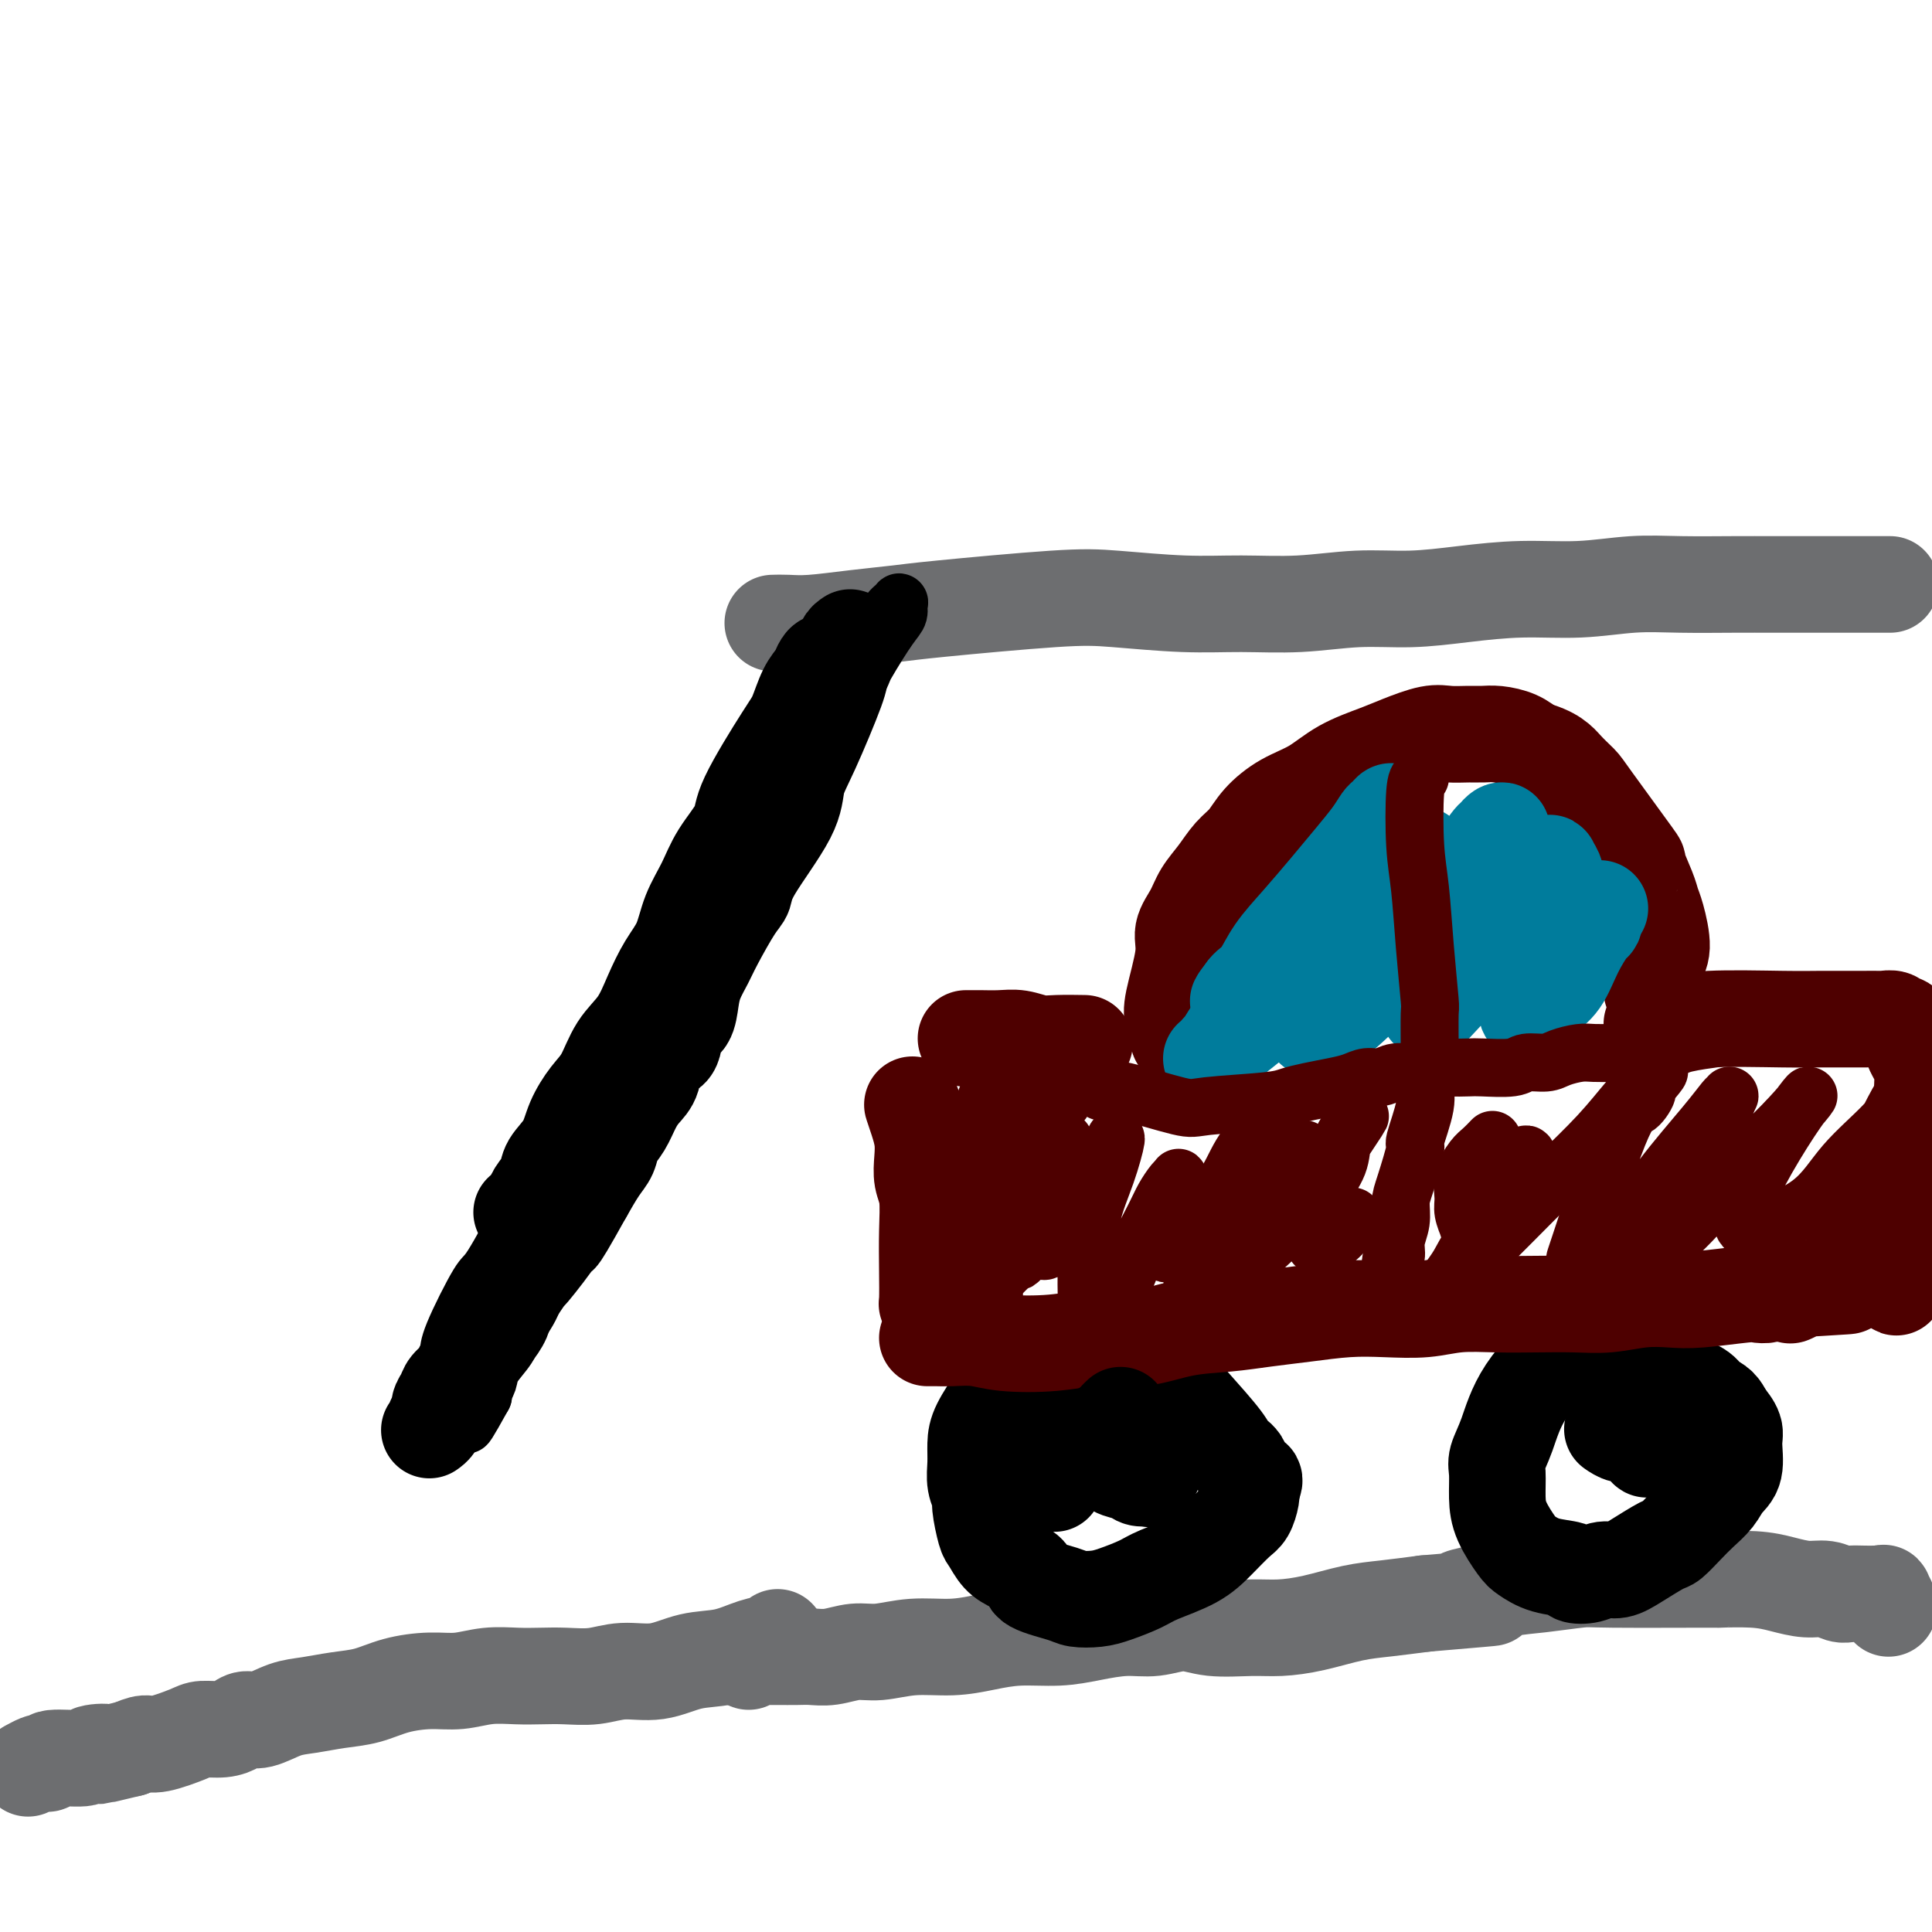
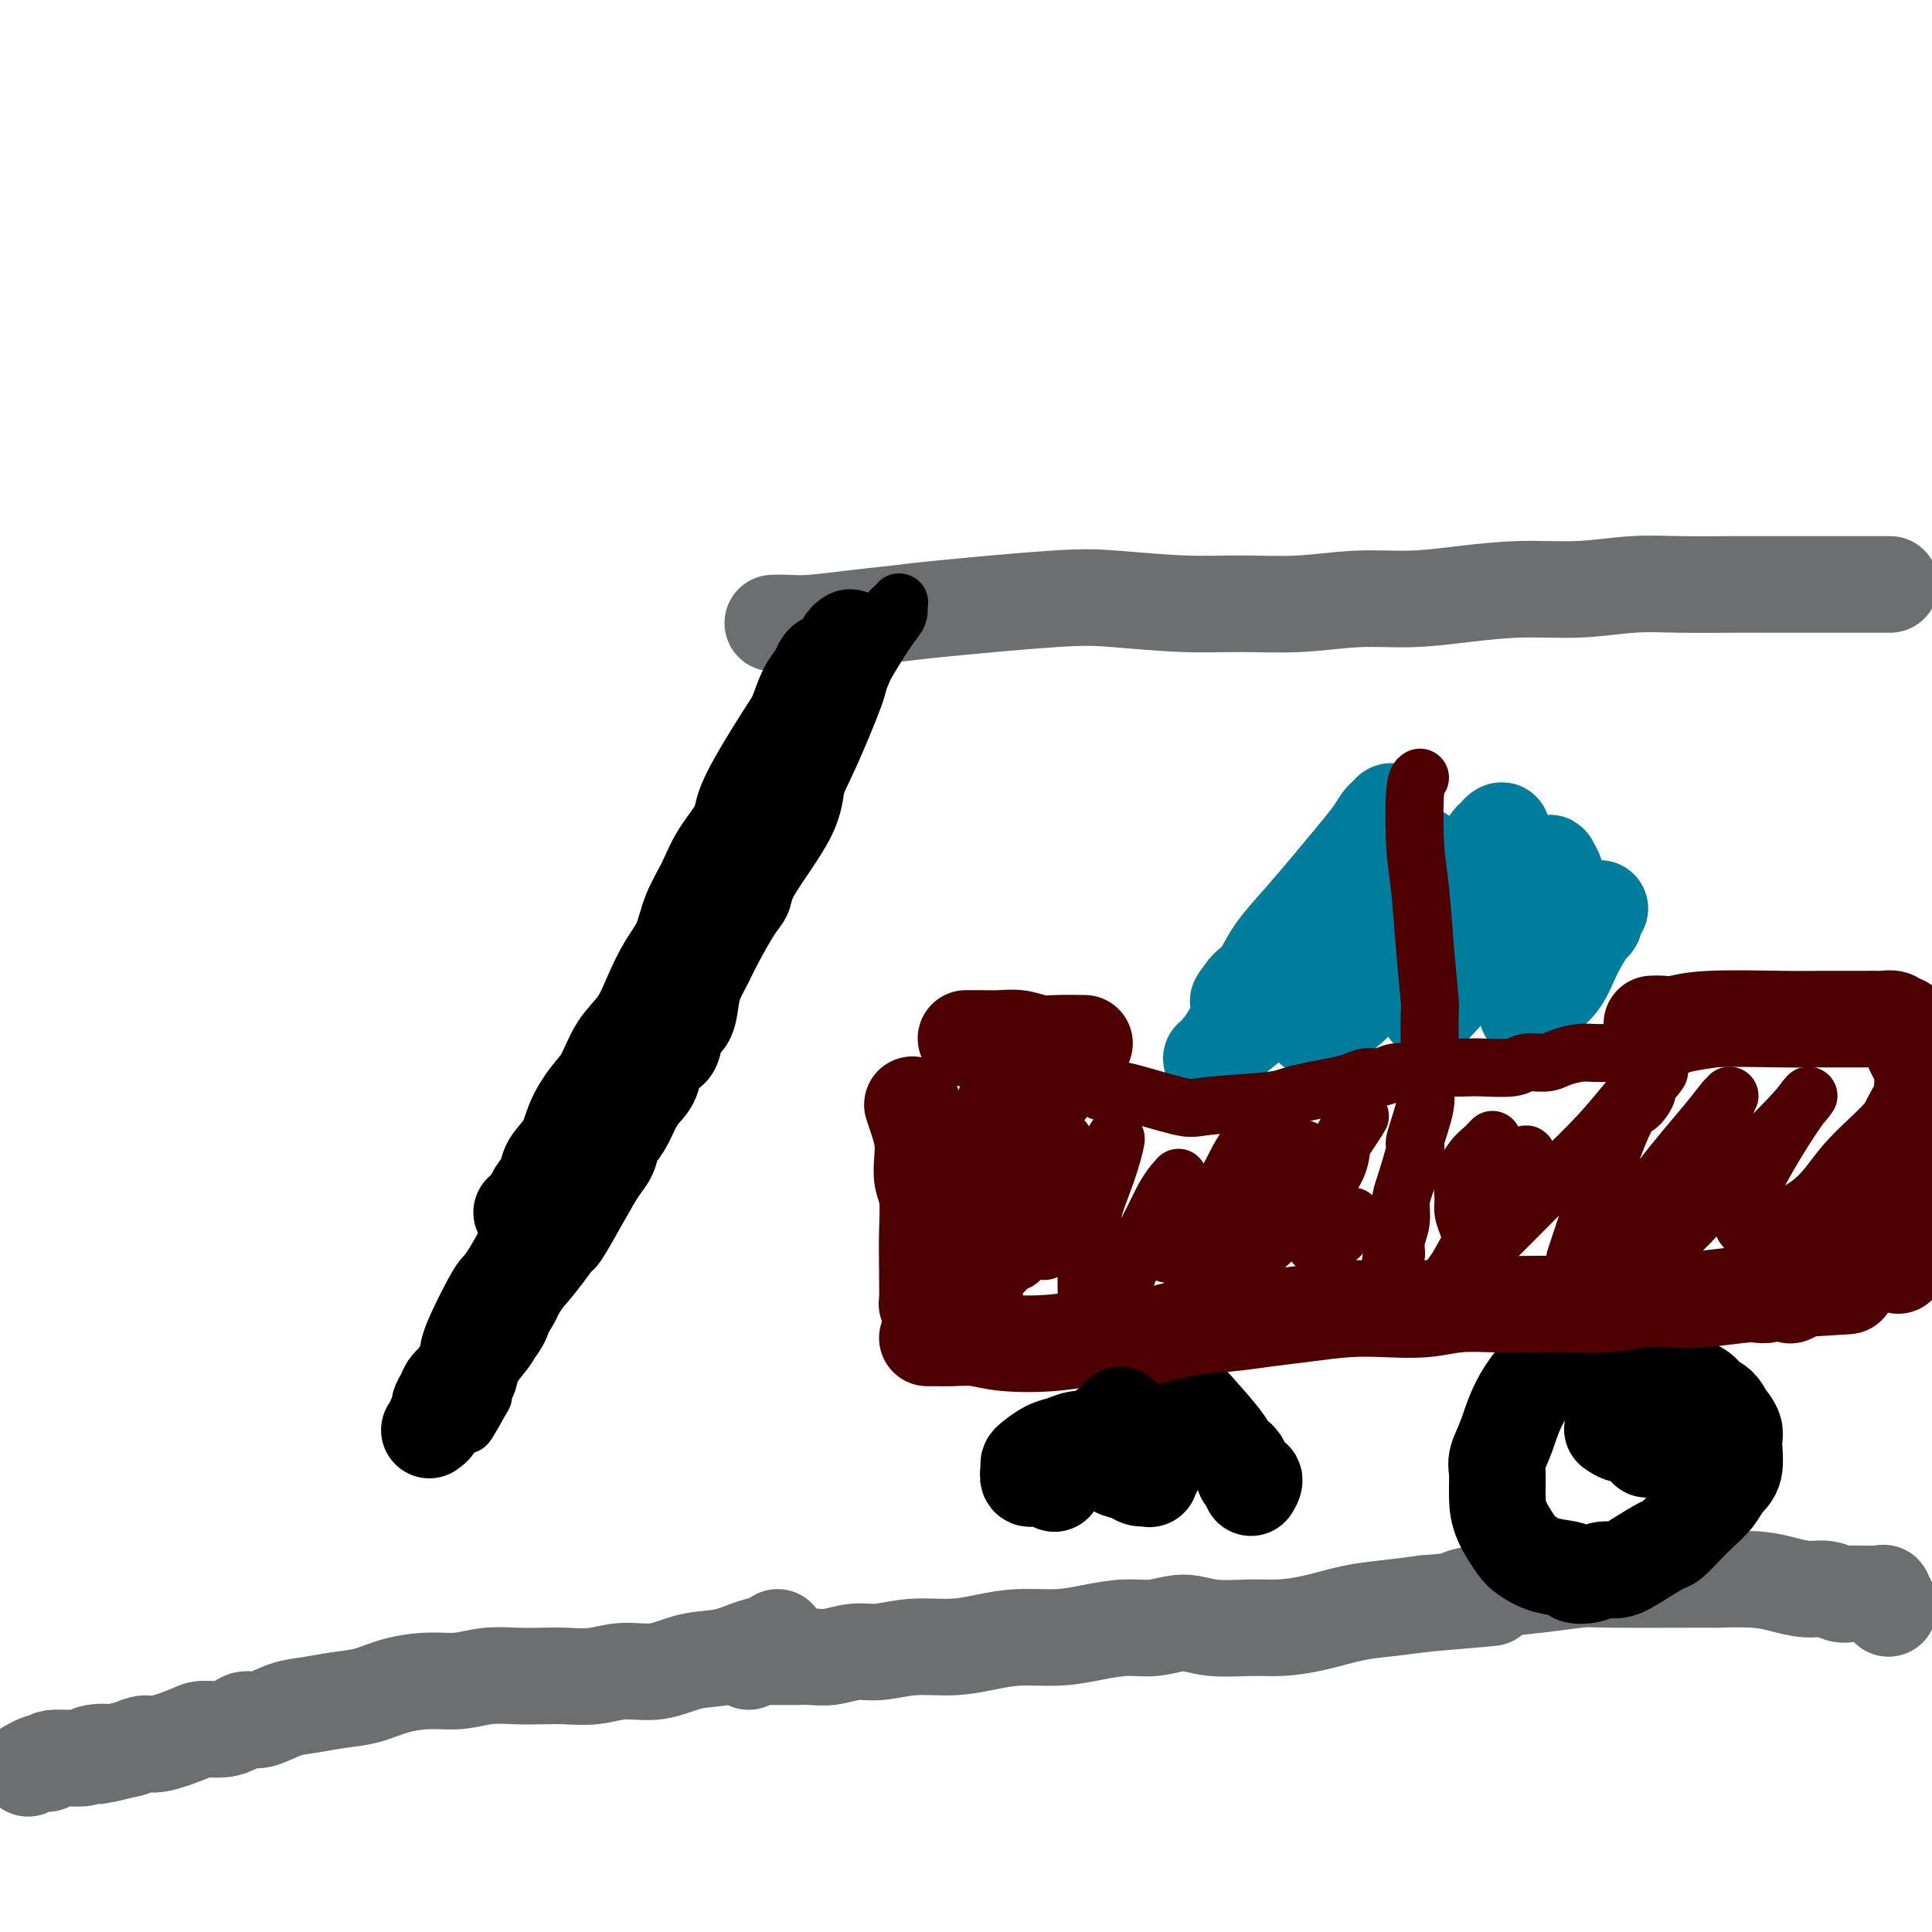
<svg xmlns="http://www.w3.org/2000/svg" viewBox="0 0 400 400" version="1.1">
  <g fill="none" stroke="#6D6E70" stroke-width="20" stroke-linecap="round" stroke-linejoin="round">
    <path d="M160,129c0.909,-0.023 1.819,-0.047 3,0c1.181,0.047 2.634,0.163 5,0c2.366,-0.163 5.644,-0.605 9,-1c3.356,-0.395 6.791,-0.743 9,-1c2.209,-0.257 3.191,-0.423 9,-1c5.809,-0.577 16.446,-1.565 23,-2c6.554,-0.435 9.025,-0.317 13,0c3.975,0.317 9.455,0.832 14,1c4.545,0.168 8.156,-0.010 12,0c3.844,0.010 7.919,0.209 12,0c4.081,-0.209 8.166,-0.825 12,-1c3.834,-0.175 7.418,0.093 11,0c3.582,-0.093 7.163,-0.547 11,-1c3.837,-0.453 7.931,-0.906 12,-1c4.069,-0.094 8.112,0.171 12,0c3.888,-0.171 7.621,-0.778 11,-1c3.379,-0.222 6.406,-0.060 10,0c3.594,0.060 7.756,0.016 11,0c3.244,-0.016 5.569,-0.004 8,0c2.431,0.004 4.968,0.001 7,0c2.032,-0.001 3.561,-0.000 5,0c1.439,0.000 2.789,0.000 4,0c1.211,-0.000 2.283,-0.000 3,0c0.717,0.000 1.078,0.000 2,0c0.922,-0.000 2.406,-0.000 3,0c0.594,0.000 0.297,0.000 0,0" />
  </g>
  <g fill="none" stroke="#000000" stroke-width="20" stroke-linecap="round" stroke-linejoin="round">
    <path d="M172,138c-0.327,-0.490 -0.654,-0.980 -1,-1c-0.346,-0.020 -0.710,0.430 -1,1c-0.290,0.570 -0.506,1.261 -1,2c-0.494,0.739 -1.267,1.525 -2,3c-0.733,1.475 -1.424,3.639 -2,5c-0.576,1.361 -1.035,1.920 -3,5c-1.965,3.080 -5.437,8.681 -7,12c-1.563,3.319 -1.219,4.354 -2,6c-0.781,1.646 -2.687,3.901 -4,6c-1.313,2.099 -2.031,4.040 -3,6c-0.969,1.960 -2.187,3.938 -3,6c-0.813,2.062 -1.222,4.209 -2,6c-0.778,1.791 -1.927,3.228 -3,5c-1.073,1.772 -2.072,3.880 -3,6c-0.928,2.120 -1.786,4.253 -3,6c-1.214,1.747 -2.785,3.107 -4,5c-1.215,1.893 -2.074,4.320 -3,6c-0.926,1.680 -1.921,2.613 -3,4c-1.079,1.387 -2.244,3.229 -3,5c-0.756,1.771 -1.105,3.472 -2,5c-0.895,1.528 -2.337,2.885 -3,4c-0.663,1.115 -0.549,1.990 -1,3c-0.451,1.010 -1.468,2.157 -2,3c-0.532,0.843 -0.581,1.384 -1,2c-0.419,0.616 -1.210,1.308 -2,2" />
    <path d="M176,132c-0.454,0.308 -0.908,0.616 -1,1c-0.092,0.384 0.178,0.846 0,2c-0.178,1.154 -0.805,3.002 -1,4c-0.195,0.998 0.042,1.148 -1,4c-1.042,2.852 -3.364,8.406 -5,12c-1.636,3.594 -2.586,5.227 -3,7c-0.414,1.773 -0.293,3.686 -2,7c-1.707,3.314 -5.244,8.031 -7,11c-1.756,2.969 -1.731,4.191 -2,5c-0.269,0.809 -0.832,1.205 -2,3c-1.168,1.795 -2.942,4.989 -4,7c-1.058,2.011 -1.401,2.840 -2,4c-0.599,1.160 -1.454,2.650 -2,4c-0.546,1.350 -0.784,2.558 -1,4c-0.216,1.442 -0.410,3.117 -1,4c-0.590,0.883 -1.576,0.974 -2,2c-0.424,1.026 -0.288,2.987 -1,4c-0.712,1.013 -2.273,1.079 -3,2c-0.727,0.921 -0.618,2.697 -1,4c-0.382,1.303 -1.253,2.134 -2,3c-0.747,0.866 -1.368,1.766 -2,3c-0.632,1.234 -1.274,2.800 -2,4c-0.726,1.200 -1.535,2.033 -2,3c-0.465,0.967 -0.587,2.068 -1,3c-0.413,0.932 -1.118,1.695 -2,3c-0.882,1.305 -1.941,3.153 -3,5" />
    <path d="M121,247c-7.438,13.433 -5.032,8.015 -4,6c1.032,-2.015 0.690,-0.626 -1,2c-1.690,2.626 -4.728,6.488 -6,8c-1.272,1.512 -0.778,0.674 -1,1c-0.222,0.326 -1.162,1.815 -2,3c-0.838,1.185 -1.575,2.064 -2,3c-0.425,0.936 -0.538,1.927 -1,3c-0.462,1.073 -1.275,2.227 -2,3c-0.725,0.773 -1.364,1.166 -2,2c-0.636,0.834 -1.269,2.110 -2,3c-0.731,0.890 -1.559,1.393 -2,2c-0.441,0.607 -0.495,1.318 -1,2c-0.505,0.682 -1.460,1.334 -2,2c-0.540,0.666 -0.666,1.344 -1,2c-0.334,0.656 -0.878,1.290 -1,2c-0.122,0.710 0.178,1.497 0,2c-0.178,0.503 -0.832,0.723 -1,1c-0.168,0.277 0.151,0.610 0,1c-0.151,0.390 -0.771,0.836 -1,1c-0.229,0.164 -0.065,0.047 0,0c0.065,-0.047 0.033,-0.023 0,0" />
  </g>
  <g fill="none" stroke="#6D6E70" stroke-width="20" stroke-linecap="round" stroke-linejoin="round">
    <path d="M155,344c0.323,-0.423 0.646,-0.845 1,-1c0.354,-0.155 0.741,-0.042 1,0c0.259,0.042 0.392,0.012 1,0c0.608,-0.012 1.691,-0.007 3,0c1.309,0.007 2.844,0.017 4,0c1.156,-0.017 1.934,-0.061 3,0c1.066,0.061 2.422,0.227 4,0c1.578,-0.227 3.379,-0.848 5,-1c1.621,-0.152 3.063,0.166 5,0c1.937,-0.166 4.368,-0.814 7,-1c2.632,-0.186 5.464,0.091 8,0c2.536,-0.091 4.774,-0.550 7,-1c2.226,-0.450 4.439,-0.890 7,-1c2.561,-0.110 5.471,0.109 8,0c2.529,-0.109 4.675,-0.547 7,-1c2.325,-0.453 4.827,-0.920 7,-1c2.173,-0.080 4.018,0.228 6,0c1.982,-0.228 4.102,-0.991 6,-1c1.898,-0.009 3.573,0.737 6,1c2.427,0.263 5.605,0.043 8,0c2.395,-0.043 4.006,0.091 6,0c1.994,-0.091 4.369,-0.406 7,-1c2.631,-0.594 5.516,-1.468 8,-2c2.484,-0.532 4.567,-0.724 7,-1c2.433,-0.276 5.217,-0.638 8,-1" />
    <path d="M295,332c23.082,-1.973 10.787,-0.907 8,-1c-2.787,-0.093 3.932,-1.345 8,-2c4.068,-0.655 5.483,-0.711 8,-1c2.517,-0.289 6.136,-0.810 8,-1c1.864,-0.190 1.975,-0.048 7,0c5.025,0.048 14.966,0.003 19,0c4.034,-0.003 2.161,0.037 3,0c0.839,-0.037 4.389,-0.150 7,0c2.611,0.150 4.284,0.562 6,1c1.716,0.438 3.474,0.902 5,1c1.526,0.098 2.818,-0.170 4,0c1.182,0.170 2.253,0.777 3,1c0.747,0.223 1.171,0.060 2,0c0.829,-0.060 2.063,-0.018 3,0c0.937,0.018 1.575,0.011 2,0c0.425,-0.011 0.636,-0.027 1,0c0.364,0.027 0.882,0.099 1,0c0.118,-0.099 -0.164,-0.367 0,0c0.164,0.367 0.775,1.368 1,2c0.225,0.632 0.064,0.895 0,1c-0.064,0.105 -0.032,0.053 0,0" />
  </g>
  <g fill="none" stroke="#000000" stroke-width="20" stroke-linecap="round" stroke-linejoin="round">
-     <path d="M223,283c-0.667,-0.087 -1.335,-0.174 -2,0c-0.665,0.174 -1.328,0.610 -3,1c-1.672,0.390 -4.353,0.733 -6,1c-1.647,0.267 -2.259,0.458 -3,1c-0.741,0.542 -1.610,1.435 -2,2c-0.390,0.565 -0.302,0.801 -1,2c-0.698,1.199 -2.183,3.361 -3,5c-0.817,1.639 -0.966,2.753 -1,4c-0.034,1.247 0.047,2.625 0,4c-0.047,1.375 -0.220,2.748 0,4c0.220,1.252 0.835,2.384 1,3c0.165,0.616 -0.119,0.717 0,2c0.119,1.283 0.643,3.747 1,5c0.357,1.253 0.549,1.294 1,2c0.451,0.706 1.161,2.077 2,3c0.839,0.923 1.809,1.400 3,2c1.191,0.600 2.605,1.324 3,2c0.395,0.676 -0.227,1.303 1,2c1.227,0.697 4.303,1.463 6,2c1.697,0.537 2.015,0.846 3,1c0.985,0.154 2.636,0.152 4,0c1.364,-0.152 2.440,-0.455 4,-1c1.560,-0.545 3.605,-1.333 5,-2c1.395,-0.667 2.142,-1.213 4,-2c1.858,-0.787 4.827,-1.814 7,-3c2.173,-1.186 3.549,-2.530 5,-4c1.451,-1.470 2.977,-3.064 4,-4c1.023,-0.936 1.545,-1.214 2,-2c0.455,-0.786 0.844,-2.082 1,-3c0.156,-0.918 0.078,-1.459 0,-2" />
    <path d="M259,308c1.661,-2.618 -0.187,-1.662 -1,-2c-0.813,-0.338 -0.592,-1.969 -1,-3c-0.408,-1.031 -1.446,-1.463 -2,-2c-0.554,-0.537 -0.625,-1.181 -2,-3c-1.375,-1.819 -4.053,-4.813 -6,-7c-1.947,-2.187 -3.161,-3.565 -4,-4c-0.839,-0.435 -1.303,0.075 -2,0c-0.697,-0.075 -1.628,-0.736 -2,-1c-0.372,-0.264 -0.186,-0.132 0,0" />
    <path d="M329,276c-0.720,0.406 -1.440,0.812 -2,1c-0.560,0.188 -0.959,0.159 -3,2c-2.041,1.841 -5.724,5.552 -8,9c-2.276,3.448 -3.145,6.633 -4,9c-0.855,2.367 -1.697,3.916 -2,5c-0.303,1.084 -0.066,1.704 0,3c0.066,1.296 -0.039,3.268 0,5c0.039,1.732 0.221,3.223 1,5c0.779,1.777 2.154,3.839 3,5c0.846,1.161 1.164,1.423 2,2c0.836,0.577 2.191,1.471 4,2c1.809,0.529 4.073,0.693 5,1c0.927,0.307 0.518,0.757 1,1c0.482,0.243 1.856,0.278 3,0c1.144,-0.278 2.059,-0.871 3,-1c0.941,-0.129 1.907,0.205 3,0c1.093,-0.205 2.312,-0.950 4,-2c1.688,-1.050 3.846,-2.406 5,-3c1.154,-0.594 1.306,-0.428 2,-1c0.694,-0.572 1.931,-1.883 3,-3c1.069,-1.117 1.971,-2.039 3,-3c1.029,-0.961 2.186,-1.961 3,-3c0.814,-1.039 1.284,-2.115 2,-3c0.716,-0.885 1.676,-1.577 2,-3c0.324,-1.423 0.010,-3.575 0,-5c-0.010,-1.425 0.283,-2.121 0,-3c-0.283,-0.879 -1.141,-1.939 -2,-3" />
    <path d="M357,293c-0.917,-2.284 -2.208,-2.493 -3,-3c-0.792,-0.507 -1.085,-1.313 -2,-2c-0.915,-0.687 -2.451,-1.256 -4,-2c-1.549,-0.744 -3.109,-1.662 -5,-2c-1.891,-0.338 -4.112,-0.097 -5,0c-0.888,0.097 -0.444,0.048 0,0" />
  </g>
  <g fill="none" stroke="#4E0000" stroke-width="20" stroke-linecap="round" stroke-linejoin="round">
    <path d="M192,277c0.626,-0.007 1.252,-0.015 2,0c0.748,0.015 1.617,0.052 3,0c1.383,-0.052 3.280,-0.194 5,0c1.720,0.194 3.265,0.725 6,1c2.735,0.275 6.662,0.295 10,0c3.338,-0.295 6.088,-0.905 9,-1c2.912,-0.095 5.987,0.326 9,0c3.013,-0.326 5.966,-1.397 9,-2c3.034,-0.603 6.149,-0.736 9,-1c2.851,-0.264 5.436,-0.658 8,-1c2.564,-0.342 5.106,-0.631 8,-1c2.894,-0.369 6.140,-0.817 9,-1c2.860,-0.183 5.332,-0.102 8,0c2.668,0.102 5.531,0.223 8,0c2.469,-0.223 4.545,-0.791 7,-1c2.455,-0.209 5.288,-0.060 8,0c2.712,0.060 5.302,0.030 8,0c2.698,-0.030 5.504,-0.060 8,0c2.496,0.060 4.682,0.208 7,0c2.318,-0.208 4.767,-0.774 7,-1c2.233,-0.226 4.250,-0.112 6,0c1.750,0.112 3.231,0.223 6,0c2.769,-0.223 6.825,-0.782 9,-1c2.175,-0.218 2.470,-0.097 3,0c0.530,0.097 1.294,0.171 2,0c0.706,-0.171 1.353,-0.585 2,-1" />
    <path d="M368,267c27.620,-1.531 8.671,-0.359 2,0c-6.671,0.359 -1.065,-0.096 1,0c2.065,0.096 0.590,0.742 0,1c-0.590,0.258 -0.295,0.129 0,0" />
    <path d="M194,272c-0.310,-0.305 -0.619,-0.610 -1,-1c-0.381,-0.390 -0.833,-0.866 -1,-1c-0.167,-0.134 -0.048,0.075 0,-1c0.048,-1.075 0.027,-3.435 0,-6c-0.027,-2.565 -0.059,-5.336 0,-8c0.059,-2.664 0.209,-5.219 0,-7c-0.209,-1.781 -0.778,-2.786 -1,-4c-0.222,-1.214 -0.098,-2.638 0,-4c0.098,-1.362 0.171,-2.664 0,-4c-0.171,-1.336 -0.584,-2.706 -1,-4c-0.416,-1.294 -0.833,-2.513 -1,-3c-0.167,-0.487 -0.083,-0.244 0,0" />
    <path d="M200,215c0.292,0.002 0.584,0.004 1,0c0.416,-0.004 0.955,-0.015 2,0c1.045,0.015 2.596,0.057 4,0c1.404,-0.057 2.661,-0.211 4,0c1.339,0.211 2.761,0.789 4,1c1.239,0.211 2.295,0.057 4,0c1.705,-0.057 4.059,-0.016 5,0c0.941,0.016 0.471,0.008 0,0" />
-     <path d="M244,215c-0.026,-0.355 -0.051,-0.709 0,-1c0.051,-0.291 0.180,-0.517 0,-1c-0.180,-0.483 -0.669,-1.223 -1,-2c-0.331,-0.777 -0.504,-1.589 0,-4c0.504,-2.411 1.685,-6.419 2,-9c0.315,-2.581 -0.236,-3.734 0,-5c0.236,-1.266 1.260,-2.645 2,-4c0.740,-1.355 1.197,-2.686 2,-4c0.803,-1.314 1.952,-2.610 3,-4c1.048,-1.390 1.994,-2.874 3,-4c1.006,-1.126 2.072,-1.894 3,-3c0.928,-1.106 1.718,-2.551 3,-4c1.282,-1.449 3.057,-2.901 5,-4c1.943,-1.099 4.053,-1.843 6,-3c1.947,-1.157 3.731,-2.727 6,-4c2.269,-1.273 5.023,-2.250 7,-3c1.977,-0.750 3.176,-1.273 5,-2c1.824,-0.727 4.272,-1.660 6,-2c1.728,-0.340 2.735,-0.089 4,0c1.265,0.089 2.789,0.016 4,0c1.211,-0.016 2.108,0.027 3,0c0.892,-0.027 1.779,-0.123 3,0c1.221,0.123 2.778,0.464 4,1c1.222,0.536 2.111,1.268 3,2" />
-     <path d="M317,155c4.667,1.206 5.833,2.721 7,4c1.167,1.279 2.333,2.320 3,3c0.667,0.680 0.833,0.997 3,4c2.167,3.003 6.334,8.691 8,11c1.666,2.309 0.829,1.237 1,2c0.171,0.763 1.348,3.360 2,5c0.652,1.640 0.778,2.323 1,3c0.222,0.677 0.539,1.350 1,3c0.461,1.650 1.066,4.278 1,6c-0.066,1.722 -0.802,2.537 -1,3c-0.198,0.463 0.143,0.573 0,1c-0.143,0.427 -0.770,1.173 -1,2c-0.230,0.827 -0.062,1.737 0,2c0.062,0.263 0.017,-0.122 0,0c-0.017,0.122 -0.005,0.749 0,1c0.005,0.251 0.002,0.125 0,0" />
    <path d="M342,212c0.611,-0.030 1.222,-0.061 2,0c0.778,0.061 1.723,0.212 3,0c1.277,-0.212 2.887,-0.789 7,-1c4.113,-0.211 10.731,-0.057 15,0c4.269,0.057 6.189,0.015 8,0c1.811,-0.015 3.511,-0.005 5,0c1.489,0.005 2.766,0.006 4,0c1.234,-0.006 2.425,-0.017 3,0c0.575,0.017 0.535,0.062 1,0c0.465,-0.062 1.434,-0.231 2,0c0.566,0.231 0.729,0.862 1,1c0.271,0.138 0.651,-0.218 1,0c0.349,0.218 0.668,1.008 1,2c0.332,0.992 0.679,2.186 1,3c0.321,0.814 0.618,1.250 1,2c0.382,0.750 0.849,1.816 1,3c0.151,1.184 -0.015,2.486 0,4c0.015,1.514 0.212,3.240 0,5c-0.212,1.760 -0.831,3.555 -1,5c-0.169,1.445 0.113,2.540 0,4c-0.113,1.460 -0.621,3.286 -1,5c-0.379,1.714 -0.627,3.315 -1,5c-0.373,1.685 -0.870,3.454 -1,5c-0.130,1.546 0.106,2.870 0,4c-0.106,1.130 -0.553,2.065 -1,3" />
-     <path d="M393,262c-0.778,6.889 -0.222,4.111 0,3c0.222,-1.111 0.111,-0.556 0,0" />
  </g>
  <g fill="none" stroke="#007C9C" stroke-width="20" stroke-linecap="round" stroke-linejoin="round">
    <path d="M295,181c-0.206,-0.471 -0.411,-0.942 -1,-1c-0.589,-0.058 -1.561,0.298 -3,1c-1.439,0.702 -3.345,1.750 -8,6c-4.655,4.250 -12.060,11.703 -16,16c-3.940,4.297 -4.416,5.440 -6,7c-1.584,1.560 -4.276,3.539 -6,5c-1.724,1.461 -2.482,2.405 -3,3c-0.518,0.595 -0.797,0.841 -1,1c-0.203,0.159 -0.329,0.230 0,0c0.329,-0.230 1.111,-0.762 2,-2c0.889,-1.238 1.883,-3.183 4,-6c2.117,-2.817 5.358,-6.505 8,-10c2.642,-3.495 4.684,-6.798 7,-10c2.316,-3.202 4.905,-6.305 7,-9c2.095,-2.695 3.697,-4.983 5,-7c1.303,-2.017 2.306,-3.762 3,-5c0.694,-1.238 1.078,-1.967 1,-2c-0.078,-0.033 -0.620,0.631 -1,1c-0.380,0.369 -0.600,0.442 -1,1c-0.400,0.558 -0.981,1.600 -2,3c-1.019,1.400 -2.475,3.159 -4,5c-1.525,1.841 -3.119,3.764 -5,6c-1.881,2.236 -4.048,4.784 -6,7c-1.952,2.216 -3.688,4.099 -5,6c-1.312,1.901 -2.199,3.819 -3,5c-0.801,1.181 -1.514,1.623 -2,2c-0.486,0.377 -0.743,0.688 -1,1" />
    <path d="M258,205c-4.057,5.183 0.300,0.639 2,-1c1.700,-1.639 0.742,-0.375 1,-1c0.258,-0.625 1.733,-3.139 2,-4c0.267,-0.861 -0.674,-0.069 5,-4c5.674,-3.931 17.964,-12.584 23,-16c5.036,-3.416 2.817,-1.596 2,-1c-0.817,0.596 -0.234,-0.032 0,0c0.234,0.032 0.118,0.723 0,1c-0.118,0.277 -0.238,0.138 -2,2c-1.762,1.862 -5.165,5.725 -7,8c-1.835,2.275 -2.101,2.963 -3,5c-0.899,2.037 -2.432,5.422 -4,8c-1.568,2.578 -3.172,4.347 -4,6c-0.828,1.653 -0.880,3.188 -1,4c-0.120,0.812 -0.309,0.900 0,1c0.309,0.100 1.115,0.213 3,-1c1.885,-1.213 4.849,-3.752 9,-8c4.151,-4.248 9.487,-10.207 13,-14c3.513,-3.793 5.201,-5.422 7,-8c1.799,-2.578 3.710,-6.105 5,-8c1.290,-1.895 1.959,-2.157 2,-2c0.041,0.157 -0.546,0.733 -1,1c-0.454,0.267 -0.776,0.226 -2,2c-1.224,1.774 -3.350,5.364 -5,8c-1.650,2.636 -2.825,4.318 -4,6" />
    <path d="M299,189c-2.740,5.563 -3.590,10.970 -4,14c-0.410,3.030 -0.378,3.682 0,4c0.378,0.318 1.104,0.301 1,1c-0.104,0.699 -1.037,2.113 1,0c2.037,-2.113 7.043,-7.752 9,-10c1.957,-2.248 0.864,-1.103 2,-3c1.136,-1.897 4.499,-6.836 6,-9c1.501,-2.164 1.139,-1.553 2,-2c0.861,-0.447 2.945,-1.950 4,-3c1.055,-1.050 1.079,-1.646 1,-2c-0.079,-0.354 -0.263,-0.466 0,0c0.263,0.466 0.971,1.511 1,2c0.029,0.489 -0.623,0.422 -1,1c-0.377,0.578 -0.479,1.800 -1,4c-0.521,2.200 -1.461,5.376 -2,7c-0.539,1.624 -0.679,1.694 -1,3c-0.321,1.306 -0.825,3.846 -1,6c-0.175,2.154 -0.021,3.920 0,5c0.021,1.080 -0.090,1.474 0,2c0.090,0.526 0.383,1.185 1,1c0.617,-0.185 1.559,-1.213 2,-2c0.441,-0.787 0.381,-1.335 1,-2c0.619,-0.665 1.917,-1.449 3,-3c1.083,-1.551 1.950,-3.869 3,-6c1.050,-2.131 2.283,-4.074 3,-5c0.717,-0.926 0.919,-0.836 1,-1c0.081,-0.164 0.040,-0.582 0,-1" />
    <path d="M330,190c2.167,-3.333 1.083,-1.667 0,0" />
  </g>
  <g fill="none" stroke="#4E0000" stroke-width="12" stroke-linecap="round" stroke-linejoin="round">
    <path d="M294,161c-0.398,0.221 -0.797,0.442 -1,3c-0.203,2.558 -0.212,7.453 0,11c0.212,3.547 0.645,5.745 1,9c0.355,3.255 0.631,7.567 1,12c0.369,4.433 0.832,8.987 1,11c0.168,2.013 0.041,1.483 0,3c-0.041,1.517 0.005,5.080 0,7c-0.005,1.920 -0.062,2.197 0,3c0.062,0.803 0.243,2.132 0,3c-0.243,0.868 -0.909,1.275 -1,2c-0.091,0.725 0.392,1.768 0,4c-0.392,2.232 -1.659,5.654 -2,7c-0.341,1.346 0.244,0.618 0,2c-0.244,1.382 -1.318,4.875 -2,7c-0.682,2.125 -0.971,2.882 -1,4c-0.029,1.118 0.204,2.595 0,4c-0.204,1.405 -0.843,2.737 -1,4c-0.157,1.263 0.168,2.457 0,3c-0.168,0.543 -0.831,0.437 -1,1c-0.169,0.563 0.155,1.797 0,3c-0.155,1.203 -0.788,2.375 -1,3c-0.212,0.625 -0.004,0.703 0,1c0.004,0.297 -0.195,0.811 0,1c0.195,0.189 0.783,0.051 1,0c0.217,-0.051 0.062,-0.015 0,0c-0.062,0.015 -0.031,0.007 0,0" />
    <path d="M228,226c0.814,0.089 1.628,0.179 2,0c0.372,-0.179 0.300,-0.625 3,0c2.700,0.625 8.170,2.322 11,3c2.830,0.678 3.019,0.336 6,0c2.981,-0.336 8.755,-0.667 12,-1c3.245,-0.333 3.960,-0.668 5,-1c1.040,-0.332 2.403,-0.662 4,-1c1.597,-0.338 3.427,-0.683 5,-1c1.573,-0.317 2.890,-0.606 4,-1c1.110,-0.394 2.015,-0.894 3,-1c0.985,-0.106 2.051,0.182 3,0c0.949,-0.182 1.781,-0.833 3,-1c1.219,-0.167 2.826,0.151 4,0c1.174,-0.151 1.915,-0.771 3,-1c1.085,-0.229 2.515,-0.065 4,0c1.485,0.065 3.024,0.032 4,0c0.976,-0.032 1.390,-0.064 3,0c1.610,0.064 4.416,0.224 6,0c1.584,-0.224 1.945,-0.830 3,-1c1.055,-0.170 2.802,0.098 4,0c1.198,-0.098 1.847,-0.562 3,-1c1.153,-0.438 2.810,-0.849 4,-1c1.190,-0.151 1.911,-0.043 3,0c1.089,0.043 2.544,0.022 4,0" />
    <path d="M334,218c13.530,-1.929 5.354,-1.252 3,-1c-2.354,0.252 1.115,0.078 3,0c1.885,-0.078 2.188,-0.060 3,0c0.813,0.060 2.135,0.160 3,0c0.865,-0.160 1.271,-0.582 3,-1c1.729,-0.418 4.780,-0.834 6,-1c1.220,-0.166 0.610,-0.083 0,0" />
    <path d="M220,228c-0.435,0.193 -0.871,0.385 -1,0c-0.129,-0.385 0.047,-1.348 -1,0c-1.047,1.348 -3.318,5.005 -4,8c-0.682,2.995 0.223,5.327 0,8c-0.223,2.673 -1.576,5.687 -2,8c-0.424,2.313 0.082,3.924 0,5c-0.082,1.076 -0.751,1.618 -1,2c-0.249,0.382 -0.078,0.603 0,1c0.078,0.397 0.062,0.968 0,1c-0.062,0.032 -0.172,-0.477 0,-1c0.172,-0.523 0.624,-1.060 1,-2c0.376,-0.940 0.676,-2.283 1,-4c0.324,-1.717 0.672,-3.808 1,-6c0.328,-2.192 0.637,-4.483 1,-7c0.363,-2.517 0.781,-5.258 1,-7c0.219,-1.742 0.239,-2.484 0,-3c-0.239,-0.516 -0.739,-0.806 -1,-1c-0.261,-0.194 -0.285,-0.293 -1,0c-0.715,0.293 -2.122,0.979 -3,2c-0.878,1.021 -1.229,2.378 -2,4c-0.771,1.622 -1.963,3.510 -3,6c-1.037,2.490 -1.920,5.581 -3,8c-1.080,2.419 -2.358,4.164 -3,6c-0.642,1.836 -0.650,3.763 -1,5c-0.350,1.237 -1.042,1.785 -1,2c0.042,0.215 0.819,0.096 1,0c0.181,-0.096 -0.234,-0.170 0,-1c0.234,-0.830 1.117,-2.415 2,-4" />
    <path d="M201,258c1.160,-3.573 3.058,-11.006 4,-16c0.942,-4.994 0.926,-7.548 1,-10c0.074,-2.452 0.239,-4.803 0,-6c-0.239,-1.197 -0.880,-1.240 -2,2c-1.120,3.240 -2.719,9.762 -4,14c-1.281,4.238 -2.244,6.193 -1,11c1.244,4.807 4.694,12.467 6,15c1.306,2.533 0.467,-0.062 1,-2c0.533,-1.938 2.437,-3.219 4,-5c1.563,-1.781 2.784,-4.060 4,-7c1.216,-2.940 2.427,-6.540 3,-9c0.573,-2.460 0.509,-3.780 1,-5c0.491,-1.220 1.536,-2.338 2,-3c0.464,-0.662 0.346,-0.866 0,-1c-0.346,-0.134 -0.920,-0.196 -1,0c-0.080,0.196 0.334,0.650 0,2c-0.334,1.350 -1.415,3.597 -2,6c-0.585,2.403 -0.672,4.964 -1,7c-0.328,2.036 -0.896,3.548 -1,5c-0.104,1.452 0.256,2.843 1,3c0.744,0.157 1.872,-0.922 3,-2" />
    <path d="M219,257c1.381,-1.326 3.332,-3.642 5,-6c1.668,-2.358 3.053,-4.757 4,-7c0.947,-2.243 1.455,-4.328 2,-6c0.545,-1.672 1.127,-2.930 1,-2c-0.127,0.930 -0.962,4.048 -2,7c-1.038,2.952 -2.280,5.738 -3,9c-0.720,3.262 -0.919,7.001 -1,10c-0.081,2.999 -0.045,5.259 0,7c0.045,1.741 0.098,2.964 0,4c-0.098,1.036 -0.348,1.884 0,2c0.348,0.116 1.294,-0.500 2,-1c0.706,-0.500 1.172,-0.885 2,-2c0.828,-1.115 2.018,-2.960 3,-5c0.982,-2.040 1.755,-4.273 3,-7c1.245,-2.727 2.960,-5.947 4,-8c1.040,-2.053 1.405,-2.938 2,-4c0.595,-1.062 1.421,-2.301 2,-3c0.579,-0.699 0.913,-0.858 1,-1c0.087,-0.142 -0.072,-0.267 0,0c0.072,0.267 0.377,0.927 0,2c-0.377,1.073 -1.435,2.561 -2,4c-0.565,1.439 -0.636,2.829 -1,4c-0.364,1.171 -1.021,2.123 -1,3c0.021,0.877 0.720,1.679 1,2c0.280,0.321 0.140,0.160 0,0" />
    <path d="M241,259c0.273,1.656 1.955,-1.204 3,-3c1.045,-1.796 1.454,-2.528 3,-4c1.546,-1.472 4.230,-3.682 6,-6c1.770,-2.318 2.625,-4.742 4,-7c1.375,-2.258 3.270,-4.350 4,-5c0.730,-0.650 0.295,0.142 0,1c-0.295,0.858 -0.451,1.783 -1,3c-0.549,1.217 -1.492,2.726 -3,5c-1.508,2.274 -3.583,5.314 -5,8c-1.417,2.686 -2.177,5.018 -3,7c-0.823,1.982 -1.708,3.612 -2,5c-0.292,1.388 0.010,2.533 0,3c-0.010,0.467 -0.330,0.255 0,0c0.330,-0.255 1.310,-0.553 2,-1c0.690,-0.447 1.089,-1.041 2,-2c0.911,-0.959 2.335,-2.281 4,-4c1.665,-1.719 3.571,-3.834 5,-6c1.429,-2.166 2.379,-4.383 4,-7c1.621,-2.617 3.911,-5.635 5,-7c1.089,-1.365 0.976,-1.075 1,-1c0.024,0.075 0.187,-0.063 0,0c-0.187,0.063 -0.722,0.327 -1,1c-0.278,0.673 -0.299,1.756 -1,3c-0.701,1.244 -2.083,2.648 -3,4c-0.917,1.352 -1.370,2.651 -2,4c-0.630,1.349 -1.439,2.748 -2,4c-0.561,1.252 -0.875,2.358 -1,3c-0.125,0.642 -0.063,0.821 0,1" />
    <path d="M260,258c-1.008,2.996 0.972,0.985 2,0c1.028,-0.985 1.103,-0.944 2,-2c0.897,-1.056 2.615,-3.207 4,-5c1.385,-1.793 2.437,-3.226 5,-7c2.563,-3.774 6.638,-9.888 8,-12c1.362,-2.112 0.012,-0.223 -1,1c-1.012,1.223 -1.686,1.780 -2,3c-0.314,1.220 -0.266,3.104 -1,5c-0.734,1.896 -2.248,3.805 -3,6c-0.752,2.195 -0.743,4.678 -1,6c-0.257,1.322 -0.780,1.483 -1,2c-0.220,0.517 -0.136,1.389 0,2c0.136,0.611 0.324,0.962 1,1c0.676,0.038 1.841,-0.237 3,-1c1.159,-0.763 2.312,-2.013 3,-3c0.688,-0.987 0.911,-1.711 1,-2c0.089,-0.289 0.045,-0.145 0,0" />
    <path d="M309,236c-0.680,0.712 -1.360,1.425 -2,2c-0.640,0.575 -1.239,1.013 -2,2c-0.761,0.987 -1.683,2.523 -2,4c-0.317,1.477 -0.030,2.894 0,4c0.030,1.106 -0.197,1.900 0,3c0.197,1.100 0.819,2.506 1,3c0.181,0.494 -0.079,0.075 0,0c0.079,-0.075 0.497,0.195 1,0c0.503,-0.195 1.091,-0.855 2,-2c0.909,-1.145 2.137,-2.775 3,-4c0.863,-1.225 1.359,-2.046 2,-3c0.641,-0.954 1.427,-2.041 2,-3c0.573,-0.959 0.933,-1.792 1,-2c0.067,-0.208 -0.161,0.207 0,0c0.161,-0.207 0.710,-1.036 1,-1c0.290,0.036 0.321,0.936 0,2c-0.321,1.064 -0.993,2.291 -2,4c-1.007,1.709 -2.348,3.899 -4,6c-1.652,2.101 -3.613,4.112 -5,6c-1.387,1.888 -2.198,3.653 -3,5c-0.802,1.347 -1.593,2.275 -2,3c-0.407,0.725 -0.430,1.247 0,1c0.430,-0.247 1.313,-1.263 2,-2c0.687,-0.737 1.177,-1.194 3,-3c1.823,-1.806 4.977,-4.959 8,-8c3.023,-3.041 5.913,-5.970 9,-9c3.087,-3.030 6.369,-6.162 9,-9c2.631,-2.838 4.609,-5.382 6,-7c1.391,-1.618 2.196,-2.309 3,-3" />
    <path d="M340,225c6.390,-6.199 2.366,-1.698 1,0c-1.366,1.698 -0.073,0.593 0,1c0.073,0.407 -1.075,2.325 -2,3c-0.925,0.675 -1.626,0.108 -4,6c-2.374,5.892 -6.419,18.242 -8,23c-1.581,4.758 -0.697,1.925 0,1c0.697,-0.925 1.208,0.059 2,0c0.792,-0.059 1.865,-1.160 4,-3c2.135,-1.840 5.332,-4.420 8,-7c2.668,-2.580 4.806,-5.161 7,-8c2.194,-2.839 4.442,-5.937 6,-8c1.558,-2.063 2.424,-3.093 3,-4c0.576,-0.907 0.862,-1.692 1,-2c0.138,-0.308 0.129,-0.140 0,0c-0.129,0.140 -0.377,0.251 -1,1c-0.623,0.749 -1.619,2.137 -4,5c-2.381,2.863 -6.145,7.201 -9,11c-2.855,3.799 -4.801,7.057 -7,10c-2.199,2.943 -4.650,5.570 -6,8c-1.350,2.430 -1.597,4.664 -2,6c-0.403,1.336 -0.960,1.775 -1,2c-0.040,0.225 0.437,0.236 1,0c0.563,-0.236 1.213,-0.719 3,-2c1.787,-1.281 4.711,-3.360 8,-6c3.289,-2.640 6.943,-5.842 10,-9c3.057,-3.158 5.515,-6.273 8,-9c2.485,-2.727 4.996,-5.065 7,-7c2.004,-1.935 3.502,-3.468 5,-5" />
    <path d="M370,232c5.811,-6.226 5.337,-6.791 2,-2c-3.337,4.791 -9.537,14.938 -11,20c-1.463,5.062 1.812,5.038 3,5c1.188,-0.038 0.288,-0.089 2,-1c1.712,-0.911 6.035,-2.681 9,-5c2.965,-2.319 4.571,-5.185 7,-8c2.429,-2.815 5.682,-5.578 8,-8c2.318,-2.422 3.702,-4.501 5,-6c1.298,-1.499 2.511,-2.417 3,-3c0.489,-0.583 0.252,-0.830 0,-1c-0.252,-0.170 -0.521,-0.264 -1,0c-0.479,0.264 -1.168,0.885 -2,2c-0.832,1.115 -1.806,2.723 -3,5c-1.194,2.277 -2.607,5.223 -4,8c-1.393,2.777 -2.765,5.383 -4,8c-1.235,2.617 -2.332,5.243 -3,7c-0.668,1.757 -0.905,2.645 -1,3c-0.095,0.355 -0.047,0.178 0,0" />
  </g>
  <g fill="none" stroke="#000000" stroke-width="12" stroke-linecap="round" stroke-linejoin="round">
    <path d="M175,143c-0.313,0.051 -0.626,0.102 -1,0c-0.374,-0.102 -0.808,-0.356 -1,0c-0.192,0.356 -0.143,1.324 -1,2c-0.857,0.676 -2.621,1.061 -4,3c-1.379,1.939 -2.375,5.433 -3,7c-0.625,1.567 -0.880,1.207 -2,3c-1.120,1.793 -3.105,5.738 -4,9c-0.895,3.262 -0.698,5.843 -1,8c-0.302,2.157 -1.102,3.892 -2,6c-0.898,2.108 -1.895,4.588 -3,7c-1.105,2.412 -2.318,4.754 -3,6c-0.682,1.246 -0.832,1.396 -2,4c-1.168,2.604 -3.355,7.663 -5,11c-1.645,3.337 -2.747,4.951 -4,7c-1.253,2.049 -2.656,4.531 -4,7c-1.344,2.469 -2.628,4.925 -4,7c-1.372,2.075 -2.831,3.769 -4,6c-1.169,2.231 -2.046,5.000 -3,7c-0.954,2.000 -1.984,3.230 -3,5c-1.016,1.770 -2.020,4.080 -3,6c-0.980,1.920 -1.938,3.451 -3,5c-1.062,1.549 -2.229,3.117 -3,5c-0.771,1.883 -1.148,4.079 -2,6c-0.852,1.921 -2.179,3.565 -3,5c-0.821,1.435 -1.134,2.661 -2,4c-0.866,1.339 -2.284,2.792 -3,4c-0.716,1.208 -0.731,2.171 -1,3c-0.269,0.829 -0.791,1.522 -1,2c-0.209,0.478 -0.104,0.739 0,1" />
    <path d="M100,289c-6.707,12.132 -1.975,2.463 -1,0c0.975,-2.463 -1.806,2.279 -1,0c0.806,-2.279 5.201,-11.579 9,-19c3.799,-7.421 7.003,-12.962 10,-19c2.997,-6.038 5.788,-12.574 9,-19c3.212,-6.426 6.846,-12.741 10,-19c3.154,-6.259 5.829,-12.463 8,-17c2.171,-4.537 3.840,-7.408 6,-11c2.160,-3.592 4.812,-7.905 6,-10c1.188,-2.095 0.913,-1.973 3,-5c2.087,-3.027 6.537,-9.202 9,-13c2.463,-3.798 2.940,-5.219 4,-7c1.060,-1.781 2.702,-3.923 4,-6c1.298,-2.077 2.250,-4.091 3,-6c0.750,-1.909 1.297,-3.715 2,-5c0.703,-1.285 1.562,-2.051 2,-3c0.438,-0.949 0.453,-2.081 1,-3c0.547,-0.919 1.625,-1.626 2,-2c0.375,-0.374 0.048,-0.415 0,0c-0.048,0.415 0.183,1.287 0,2c-0.183,0.713 -0.780,1.269 -2,3c-1.220,1.731 -3.063,4.637 -5,8c-1.937,3.363 -3.969,7.181 -6,11" />
    <path d="M173,149c-4.773,8.259 -10.205,16.907 -14,23c-3.795,6.093 -5.952,9.630 -7,11c-1.048,1.370 -0.988,0.572 -9,13c-8.012,12.428 -24.098,38.082 -31,49c-6.902,10.918 -4.620,7.101 -5,8c-0.380,0.899 -3.422,6.514 -5,9c-1.578,2.486 -1.691,1.842 -3,4c-1.309,2.158 -3.814,7.120 -5,10c-1.186,2.880 -1.053,3.680 -1,4c0.053,0.320 0.027,0.160 0,0" />
  </g>
  <g fill="none" stroke="#000000" stroke-width="20" stroke-linecap="round" stroke-linejoin="round">
    <path d="M232,293c-0.338,0.321 -0.675,0.642 -1,1c-0.325,0.358 -0.636,0.754 -1,1c-0.364,0.246 -0.781,0.342 -1,1c-0.219,0.658 -0.239,1.879 0,3c0.239,1.121 0.737,2.142 1,3c0.263,0.858 0.290,1.552 1,2c0.710,0.448 2.104,0.649 3,1c0.896,0.351 1.295,0.852 2,1c0.705,0.148 1.714,-0.058 2,0c0.286,0.058 -0.153,0.380 0,0c0.153,-0.380 0.897,-1.464 1,-2c0.103,-0.536 -0.436,-0.525 -1,-1c-0.564,-0.475 -1.155,-1.434 -2,-2c-0.845,-0.566 -1.944,-0.737 -3,-1c-1.056,-0.263 -2.067,-0.619 -3,-1c-0.933,-0.381 -1.787,-0.789 -3,-1c-1.213,-0.211 -2.784,-0.225 -4,0c-1.216,0.225 -2.077,0.689 -3,1c-0.923,0.311 -1.909,0.469 -3,1c-1.091,0.531 -2.288,1.434 -3,2c-0.712,0.566 -0.940,0.796 -1,1c-0.060,0.204 0.047,0.380 0,1c-0.047,0.620 -0.250,1.682 0,2c0.250,0.318 0.952,-0.107 2,0c1.048,0.107 2.442,0.745 3,1c0.558,0.255 0.279,0.128 0,0" />
    <path d="M345,298c-0.188,0.453 -0.375,0.907 -1,1c-0.625,0.093 -1.687,-0.174 -2,0c-0.313,0.174 0.123,0.790 0,1c-0.123,0.210 -0.806,0.014 -1,0c-0.194,-0.014 0.100,0.155 0,0c-0.100,-0.155 -0.595,-0.634 -1,-1c-0.405,-0.366 -0.722,-0.620 -1,-1c-0.278,-0.380 -0.518,-0.885 -1,-1c-0.482,-0.115 -1.207,0.161 -2,0c-0.793,-0.161 -1.655,-0.760 -2,-1c-0.345,-0.240 -0.172,-0.120 0,0" />
  </g>
  <g fill="none" stroke="#6D6E70" stroke-width="20" stroke-linecap="round" stroke-linejoin="round">
    <path d="M161,339c-0.107,0.366 -0.213,0.733 -1,1c-0.787,0.267 -2.253,0.435 -4,1c-1.747,0.565 -3.774,1.528 -6,2c-2.226,0.472 -4.650,0.452 -7,1c-2.350,0.548 -4.627,1.663 -7,2c-2.373,0.337 -4.842,-0.106 -7,0c-2.158,0.106 -4.004,0.759 -6,1c-1.996,0.241 -4.143,0.068 -6,0c-1.857,-0.068 -3.425,-0.033 -5,0c-1.575,0.033 -3.158,0.063 -5,0c-1.842,-0.063 -3.944,-0.220 -6,0c-2.056,0.220 -4.067,0.818 -6,1c-1.933,0.182 -3.787,-0.053 -6,0c-2.213,0.053 -4.786,0.394 -7,1c-2.214,0.606 -4.070,1.477 -6,2c-1.930,0.523 -3.935,0.700 -6,1c-2.065,0.300 -4.191,0.724 -6,1c-1.809,0.276 -3.301,0.403 -5,1c-1.699,0.597 -3.603,1.662 -5,2c-1.397,0.338 -2.285,-0.051 -3,0c-0.715,0.051 -1.255,0.543 -2,1c-0.745,0.457 -1.693,0.878 -3,1c-1.307,0.122 -2.972,-0.056 -4,0c-1.028,0.056 -1.420,0.345 -3,1c-1.580,0.655 -4.348,1.676 -6,2c-1.652,0.324 -2.186,-0.050 -3,0c-0.814,0.050 -1.907,0.525 -3,1" />
    <path d="M27,362c-9.466,2.255 -5.632,1.393 -5,1c0.632,-0.393 -1.939,-0.315 -3,0c-1.061,0.315 -0.612,0.868 -2,1c-1.388,0.132 -4.614,-0.157 -6,0c-1.386,0.157 -0.932,0.760 -1,1c-0.068,0.240 -0.657,0.116 -1,0c-0.343,-0.116 -0.438,-0.223 -1,0c-0.562,0.223 -1.589,0.778 -2,1c-0.411,0.222 -0.205,0.111 0,0" />
  </g>
</svg>